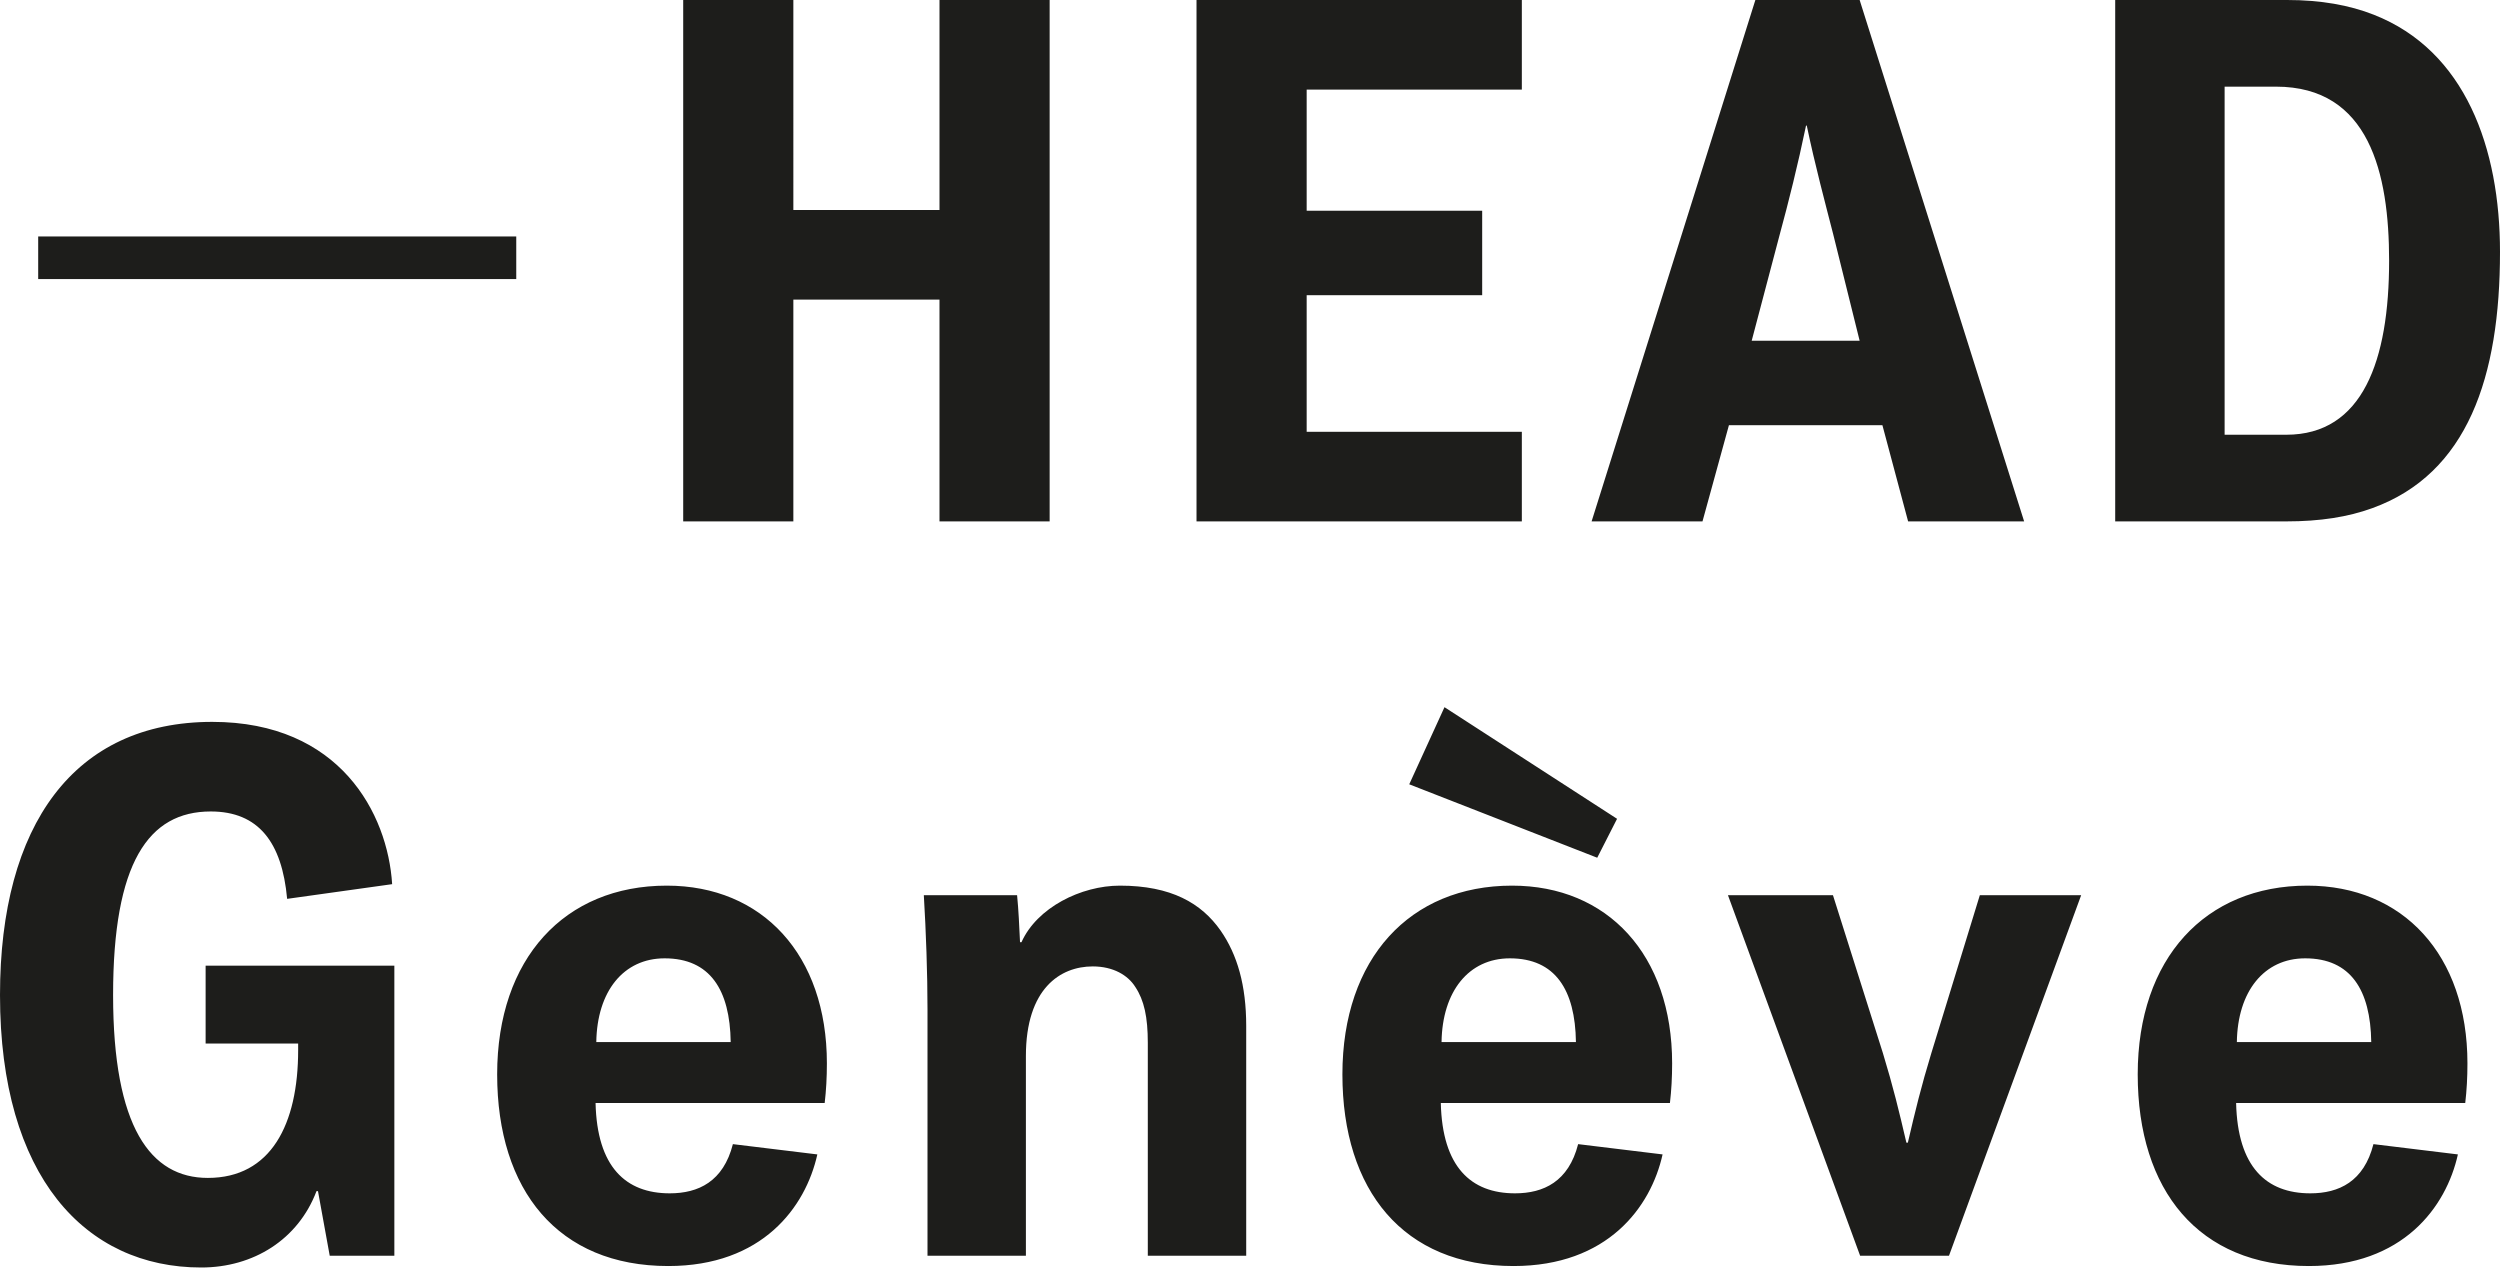
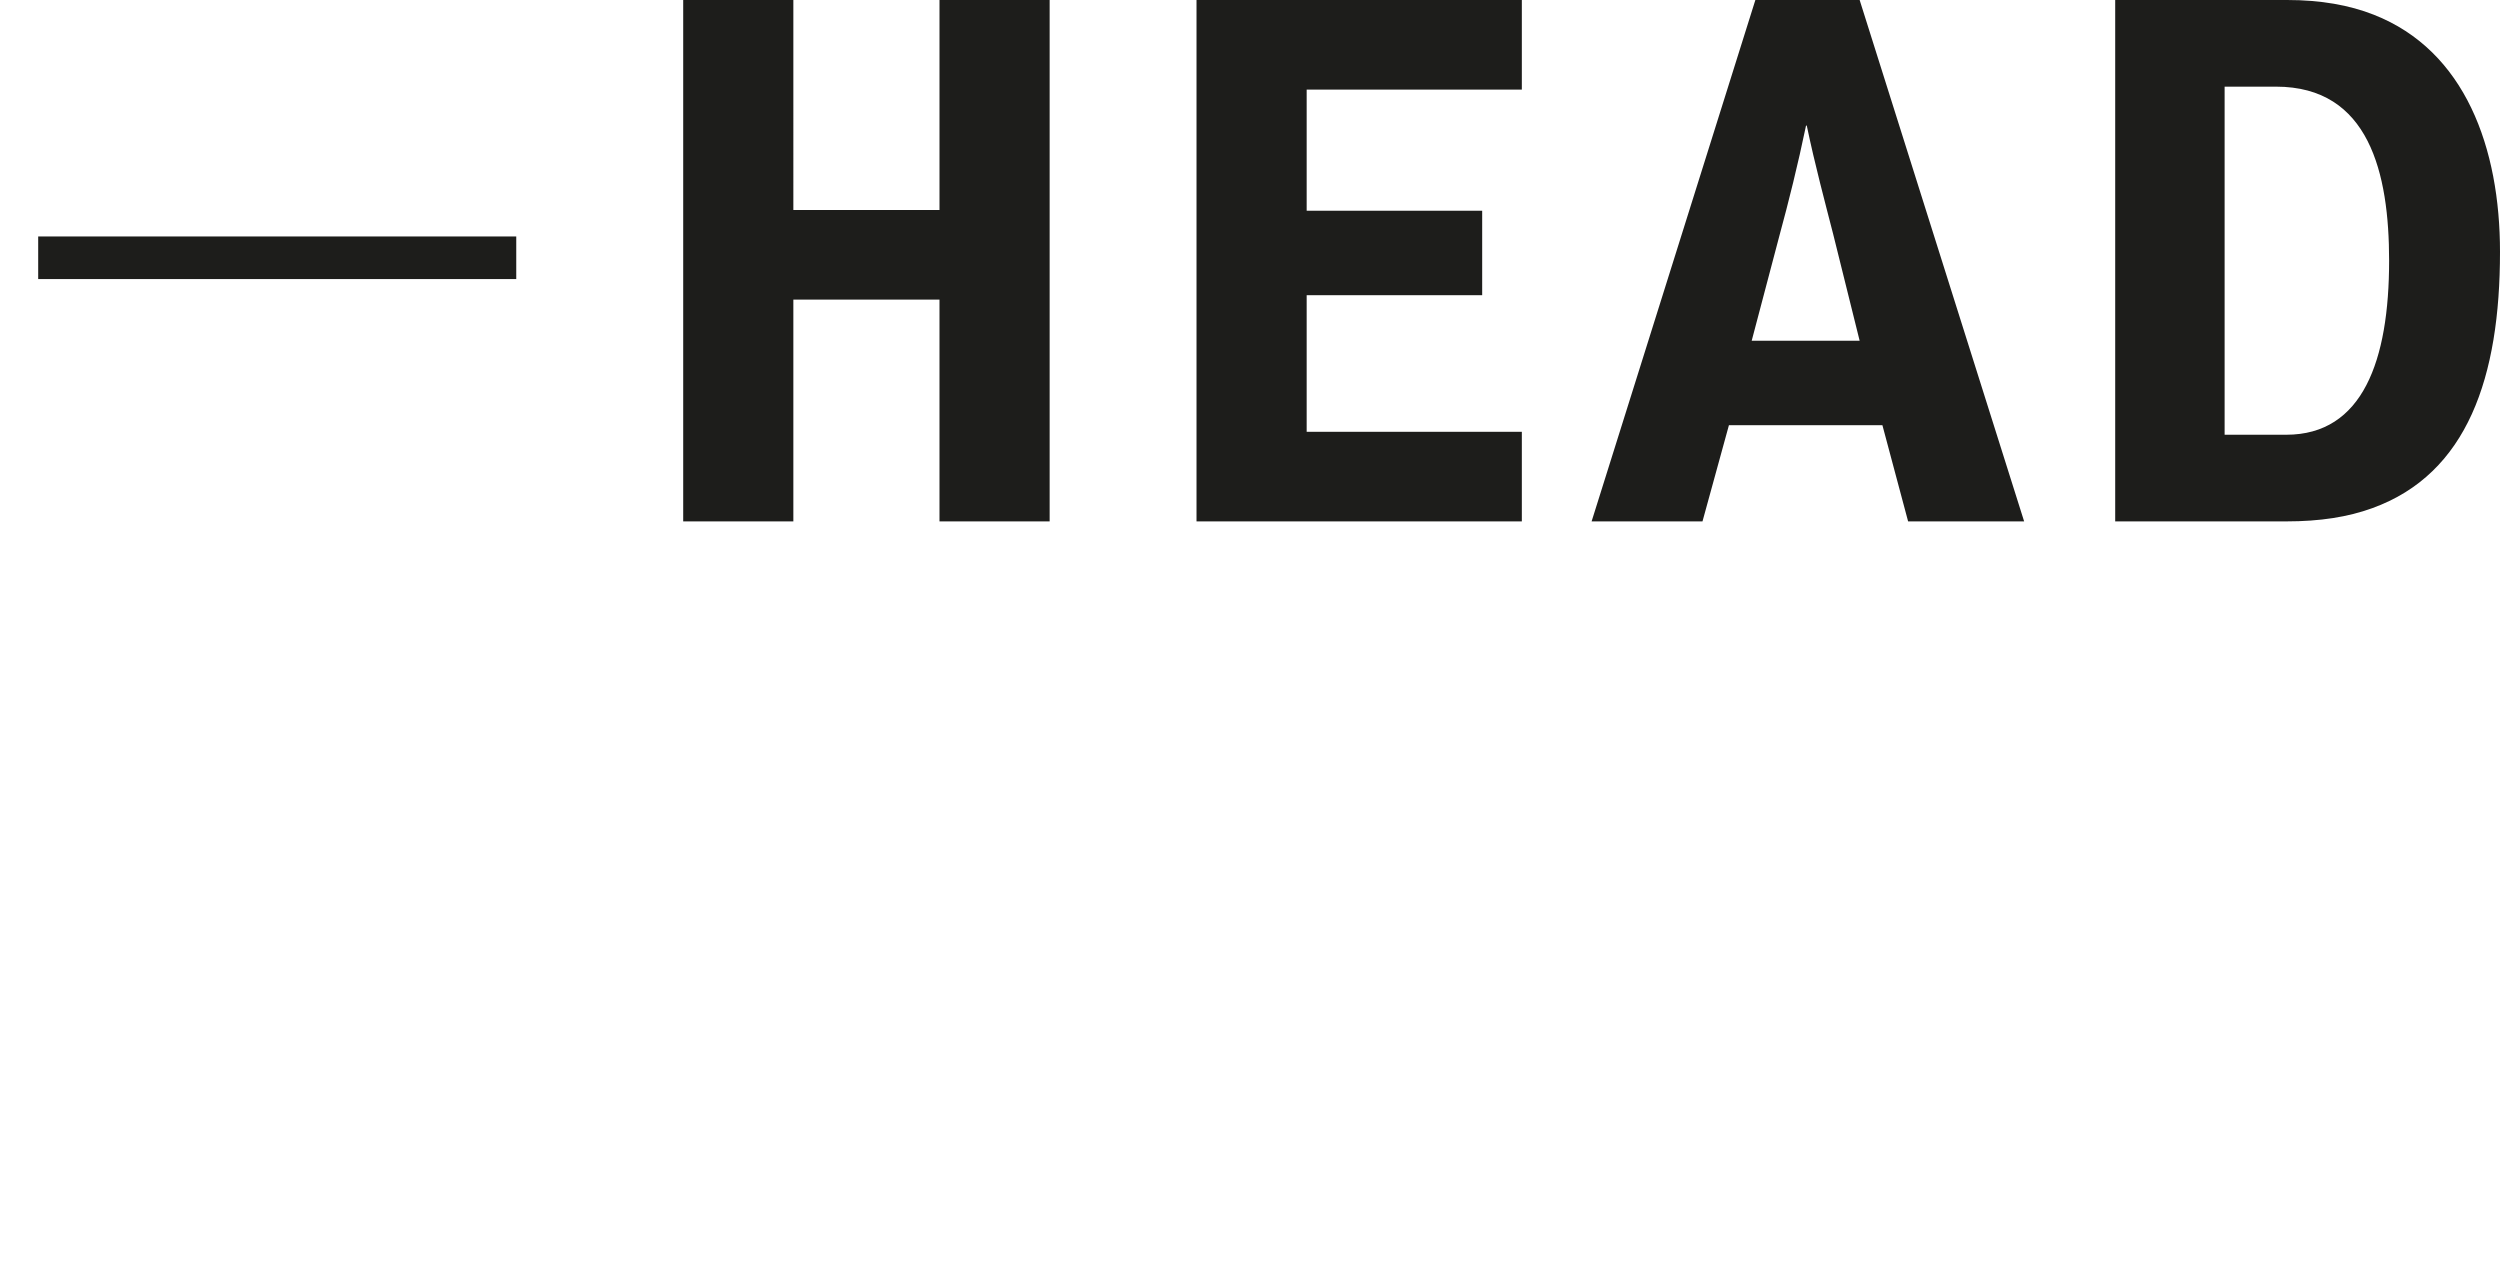
<svg xmlns="http://www.w3.org/2000/svg" id="Calque_2" viewBox="0 0 102.13 51.78">
  <defs>
    <style>.cls-1{fill:#1d1d1b;}</style>
  </defs>
  <g id="Calque_1-2">
-     <path class="cls-1" d="M16.11,51.3v-11.85h-7.71v3.18h3.78v.27c0,3.03-1.11,5.22-3.69,5.22-2.34,0-3.87-2.07-3.87-7.47s1.44-7.5,3.99-7.5c1.95,0,2.91,1.26,3.12,3.57l4.29-.6c-.18-2.88-2.13-6.63-7.35-6.63-5.64,0-8.67,4.2-8.67,11.16,0,7.41,3.48,11.13,8.22,11.13,2.13,0,3.96-1.14,4.71-3.12h.06l.48,2.64h2.64ZM29.94,46.74c-.39,1.53-1.41,2.01-2.58,2.01-1.8,0-2.97-1.08-3.03-3.69h9.36c.06-.51.09-1.05.09-1.62,0-4.44-2.64-7.26-6.54-7.26-4.17,0-6.93,2.97-6.93,7.71s2.49,7.83,6.99,7.83c3.84,0,5.61-2.4,6.09-4.56l-3.45-.42h0ZM24.36,42.57c.03-2.07,1.11-3.42,2.79-3.42,1.86,0,2.67,1.29,2.7,3.42h-5.49ZM41.67,38.49c-.03-.63-.06-1.32-.12-1.92h-3.81c.09,1.5.15,3.21.15,4.65v10.08h4.02v-8.16c0-2.76,1.41-3.66,2.73-3.66.84,0,1.44.36,1.74.84.36.54.51,1.23.51,2.28v8.7h4.02v-9.39c0-1.65-.36-2.91-1.05-3.9-.78-1.11-2.01-1.83-4.11-1.83-1.59,0-3.39.9-4.02,2.31h-.06ZM64.47,46.74c-.39,1.53-1.41,2.01-2.58,2.01-1.8,0-2.97-1.08-3.03-3.69h9.36c.06-.51.09-1.05.09-1.62,0-4.44-2.64-7.26-6.54-7.26-4.17,0-6.93,2.97-6.93,7.71s2.49,7.83,6.99,7.83c3.84,0,5.61-2.4,6.09-4.56l-3.45-.42h0ZM58.89,42.57c.03-2.07,1.11-3.42,2.79-3.42,1.86,0,2.67,1.29,2.7,3.42h-5.49ZM65.25,35.04l.81-1.59-7.05-4.56-1.44,3.15,7.68,3h0ZM74.88,36.57h-4.29l5.4,14.73h3.63l5.4-14.73h-4.14l-1.98,6.45c-.42,1.38-.66,2.37-.96,3.66h-.06c-.3-1.29-.54-2.28-.96-3.66l-2.04-6.45h0ZM96.96,46.74c-.39,1.53-1.41,2.01-2.58,2.01-1.8,0-2.97-1.08-3.03-3.69h9.36c.06-.51.09-1.05.09-1.62,0-4.44-2.64-7.26-6.54-7.26-4.17,0-6.93,2.97-6.93,7.71s2.49,7.83,6.99,7.83c3.84,0,5.61-2.4,6.09-4.56l-3.45-.42h0ZM91.38,42.57c.03-2.07,1.11-3.42,2.79-3.42,1.86,0,2.67,1.29,2.7,3.42h-5.49Z" />
    <path class="cls-1" d="M21.09,11.4v-1.74H1.56v1.74h19.54ZM42.88,21.3V0h-4.5v8.58h-5.97V0h-4.5v21.3h4.5v-9.06h5.97v9.06h4.5ZM62.17,21.3v-3.66h-8.79v-5.58h7.17v-3.45h-7.17V3.66h8.79V0h-13.29v21.3h13.29ZM82.69,21.3L75.97,0h-4.26l-6.69,21.3h4.53l1.08-3.93h6.27l1.05,3.93h4.74ZM75.97,13.92h-4.41l1.14-4.32c.36-1.32.75-2.88,1.08-4.47h.03c.33,1.59.75,3.15,1.08,4.44l1.08,4.35h0ZM102.13,10.29c0-4.23-1.41-8.22-5.16-9.69-.99-.39-2.16-.6-3.54-.6h-7.02v21.3h6.99c1.38,0,2.52-.18,3.51-.54,3.9-1.41,5.22-5.37,5.22-10.47h0ZM97.6,10.65c0,4.08-1.08,7.11-4.2,7.11h-2.52V3.54h2.1c3.81,0,4.62,3.54,4.62,7.11h0Z" />
  </g>
</svg>